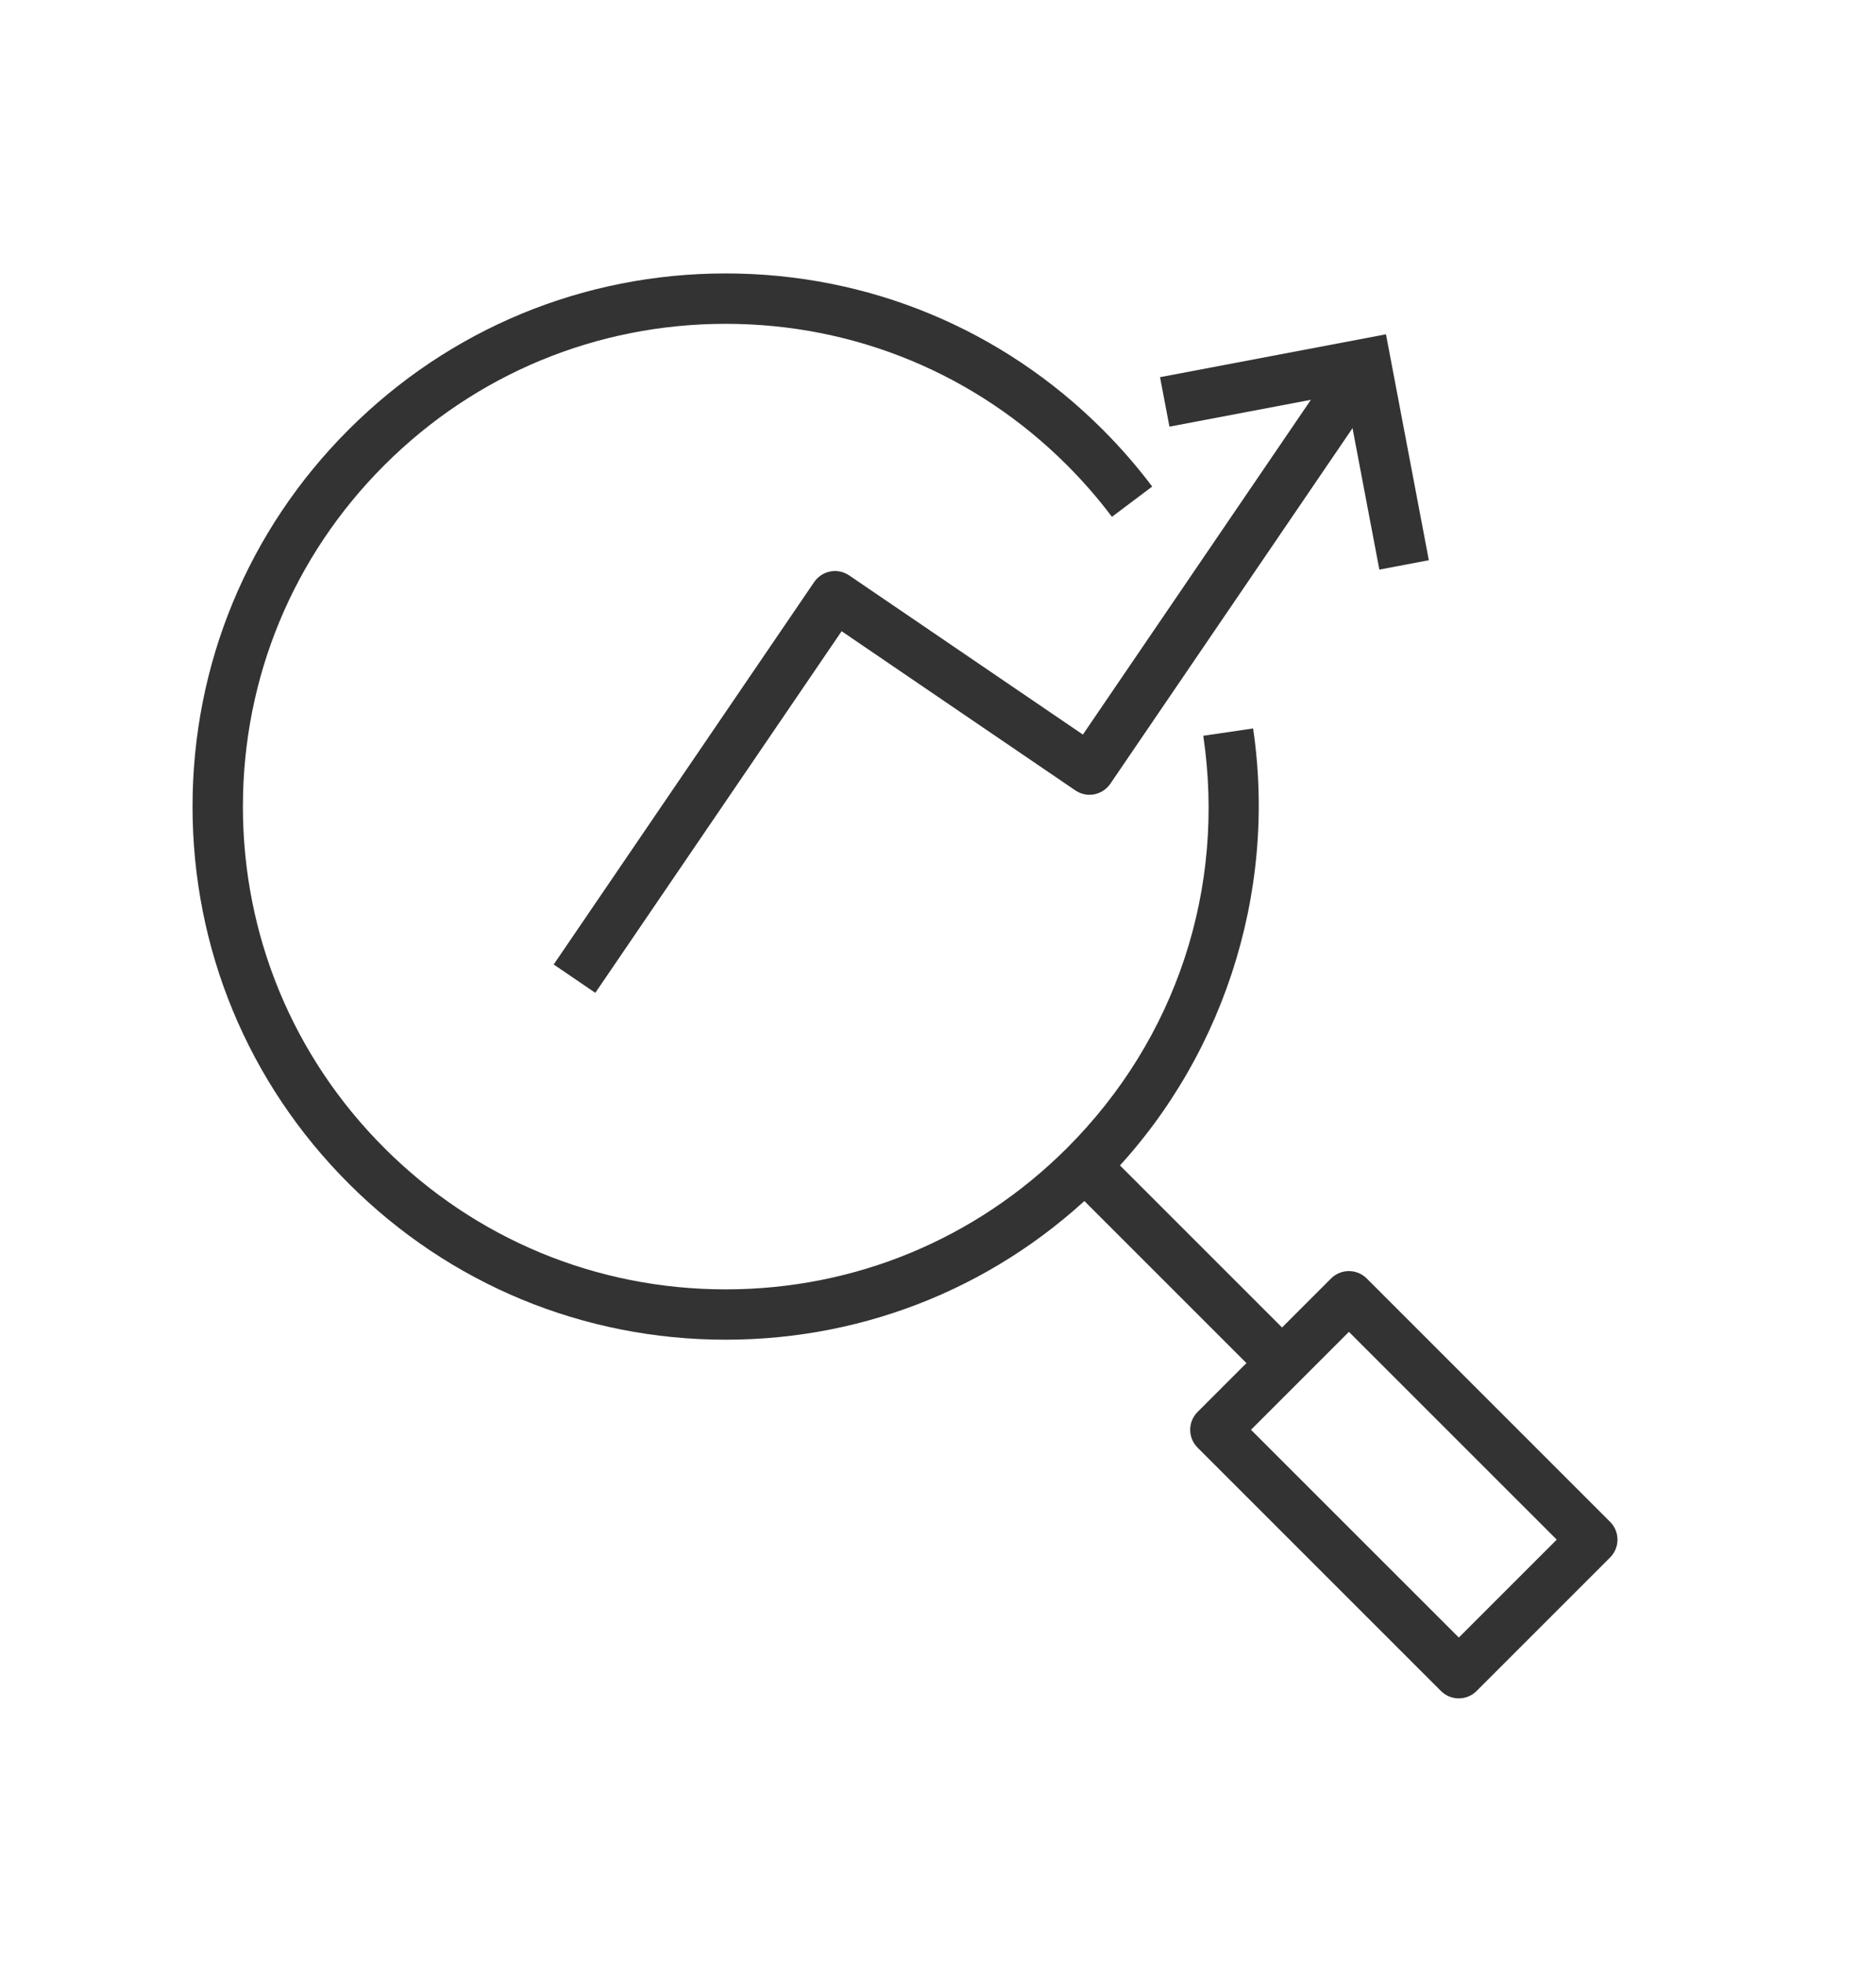
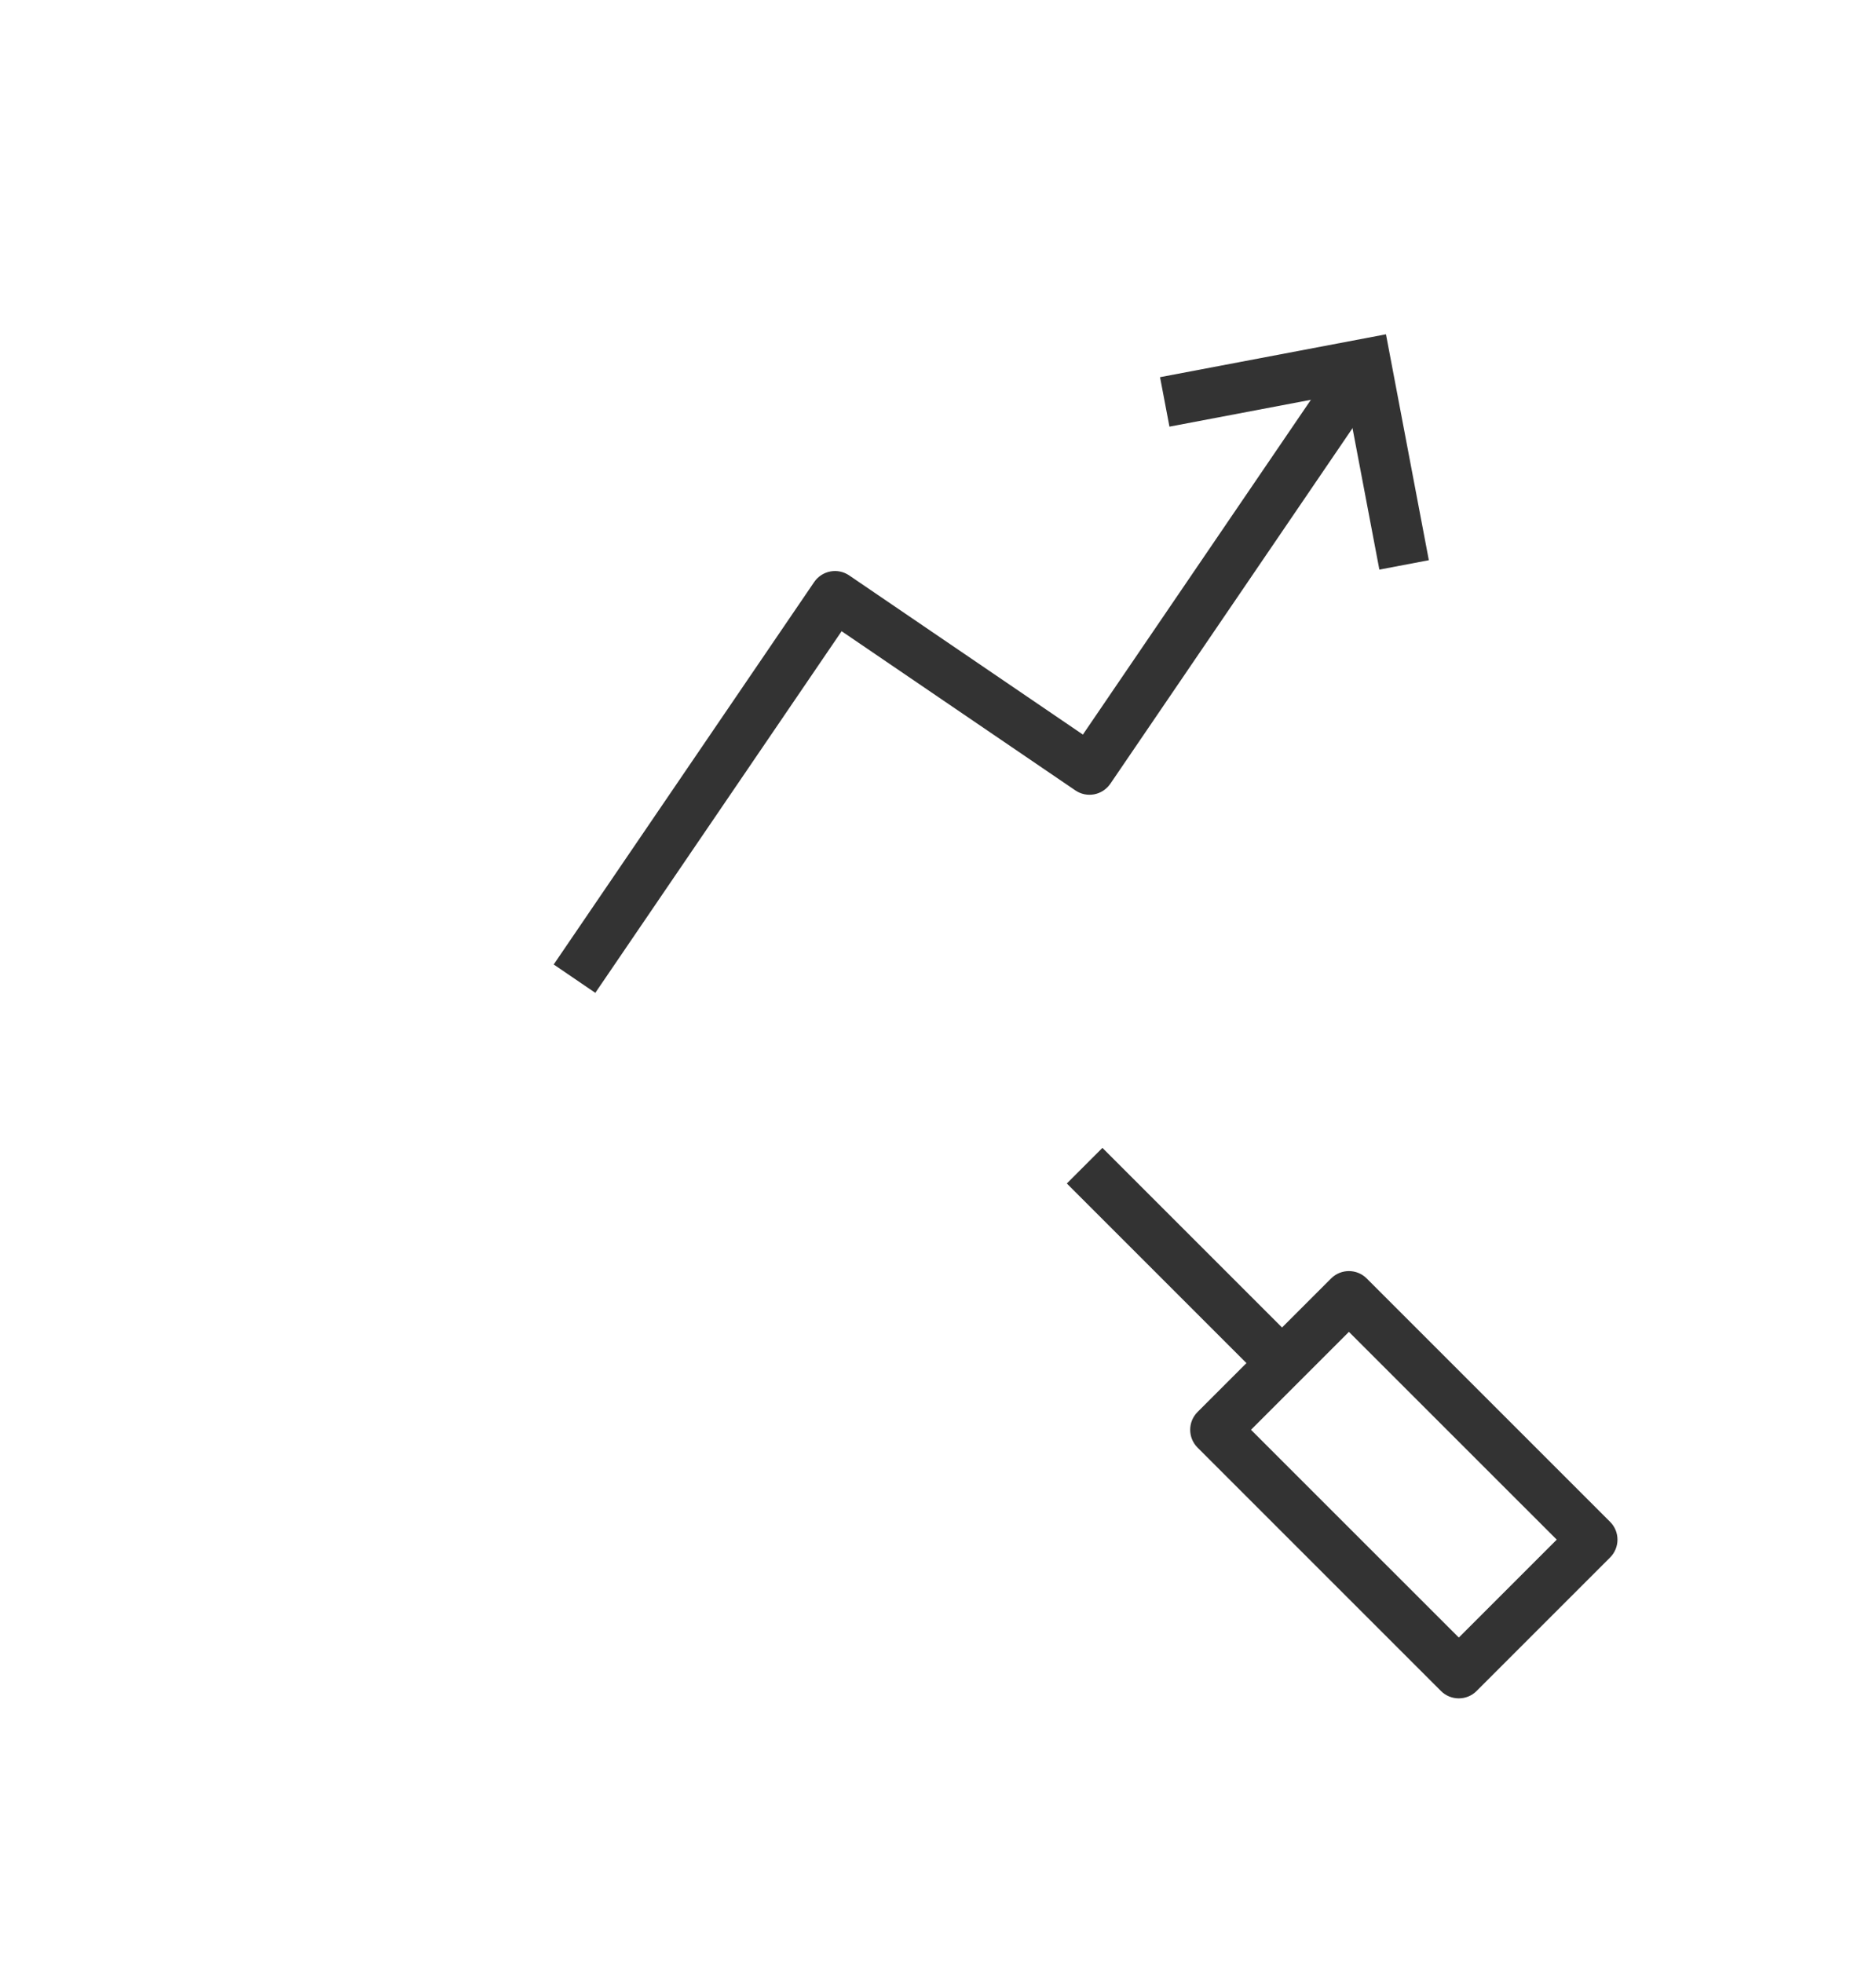
<svg xmlns="http://www.w3.org/2000/svg" x="0px" y="0px" viewBox="0 0 596 623.76" style="enable-background:new 0 0 596 623.76;" xml:space="preserve">
  <style type="text/css">
	.st0{fill:#F15A24;}
	.st1{fill:#999999;}
	.st2{fill:#333333;}
	.st3{fill:#333333;stroke:#000000;stroke-width:4;stroke-linejoin:round;stroke-miterlimit:10;}
</style>
  <g id="Layer_1">
    <g>
      <g>
        <g>
          <path class="st2" d="M189.13,315.43l-13.22-9.01l82.75-121.5c1.19-1.75,3.04-2.96,5.12-3.36c2.09-0.4,4.24,0.05,6,1.25      l74.25,50.57l83.31-122.33l13.23,9.01L352.75,249c-1.2,1.75-3.04,2.96-5.12,3.36c-2.09,0.4-4.24-0.05-6-1.25l-74.25-50.57      L189.13,315.43z" />
        </g>
        <g>
          <polygon class="st2" points="438.22,180.97 427.58,124.91 371.53,135.55 368.54,119.83 440.32,106.21 453.94,177.98     " />
        </g>
      </g>
      <g>
        <g>
-           <path class="st2" d="M230.55,425.63c-45.24,0-87.78-17.62-119.77-49.61c-31.99-31.99-49.61-74.53-49.61-119.77      s17.62-87.78,49.61-119.77c31.99-31.99,74.53-49.61,119.77-49.61s87.78,17.62,119.77,49.61c5.67,5.67,10.96,11.76,15.73,18.1      l-12.79,9.62c-4.32-5.74-9.11-11.26-14.25-16.4c-28.97-28.97-67.49-44.92-108.46-44.92c-40.97,0-79.49,15.96-108.46,44.92      c-28.97,28.97-44.92,67.49-44.92,108.46c0,40.97,15.96,79.49,44.92,108.46c28.97,28.97,67.49,44.92,108.46,44.92      c40.97,0,79.49-15.96,108.46-44.92c34.66-34.66,50.43-82.39,43.27-130.96l15.83-2.33c7.79,52.83-10.08,106.89-47.79,144.6      C318.32,408.01,275.79,425.63,230.55,425.63z" />
-         </g>
+           </g>
        <g>
          <rect x="368" y="357.38" transform="matrix(0.707 -0.707 0.707 0.707 -173.916 383.508)" class="st2" width="16" height="88.64" />
        </g>
        <g>
          <path class="st2" d="M463.45,539.58c-2.05,0-4.09-0.78-5.66-2.34l-77.33-77.33c-3.12-3.12-3.12-8.19,0-11.31l42.43-42.43      c3.12-3.12,8.19-3.12,11.31,0l77.33,77.33c3.12,3.12,3.12,8.19,0,11.31l-42.43,42.43C467.55,538.8,465.5,539.58,463.45,539.58z       M397.44,454.25l66.02,66.01l31.11-31.11l-66.02-66.01L397.44,454.25z" />
        </g>
      </g>
    </g>
  </g>
  <g id="Layer_2">
</g>
</svg>